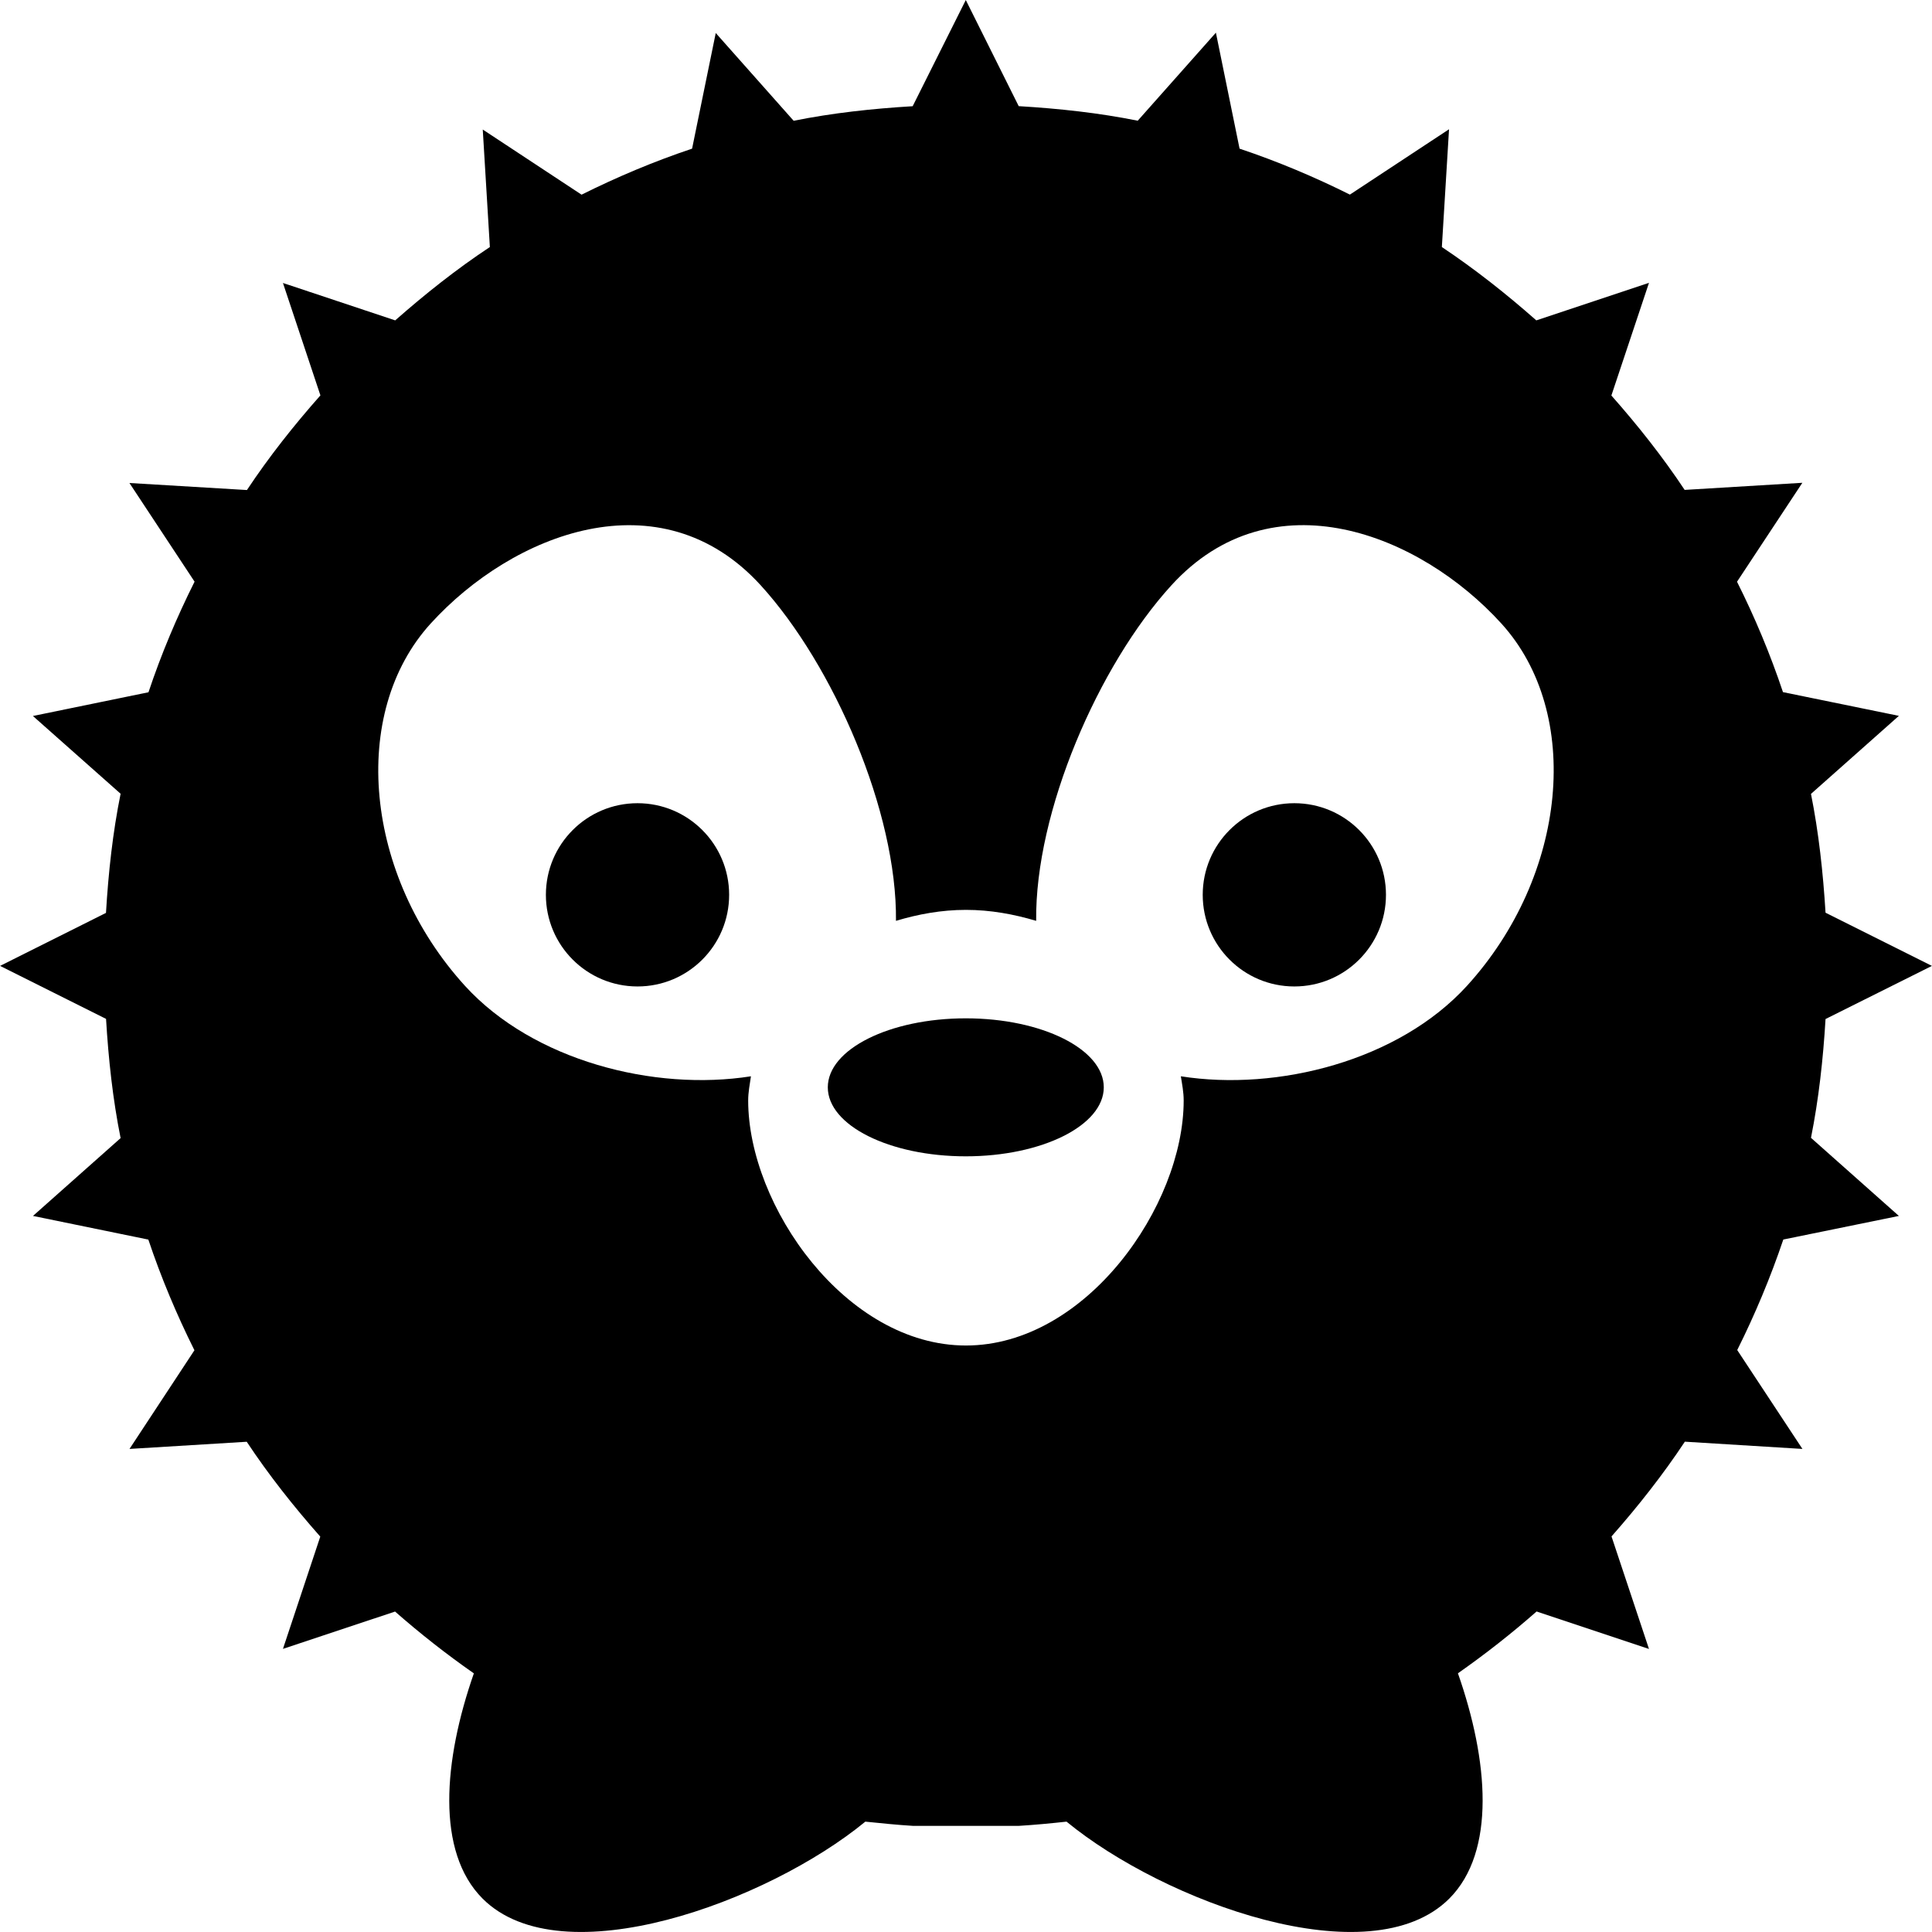
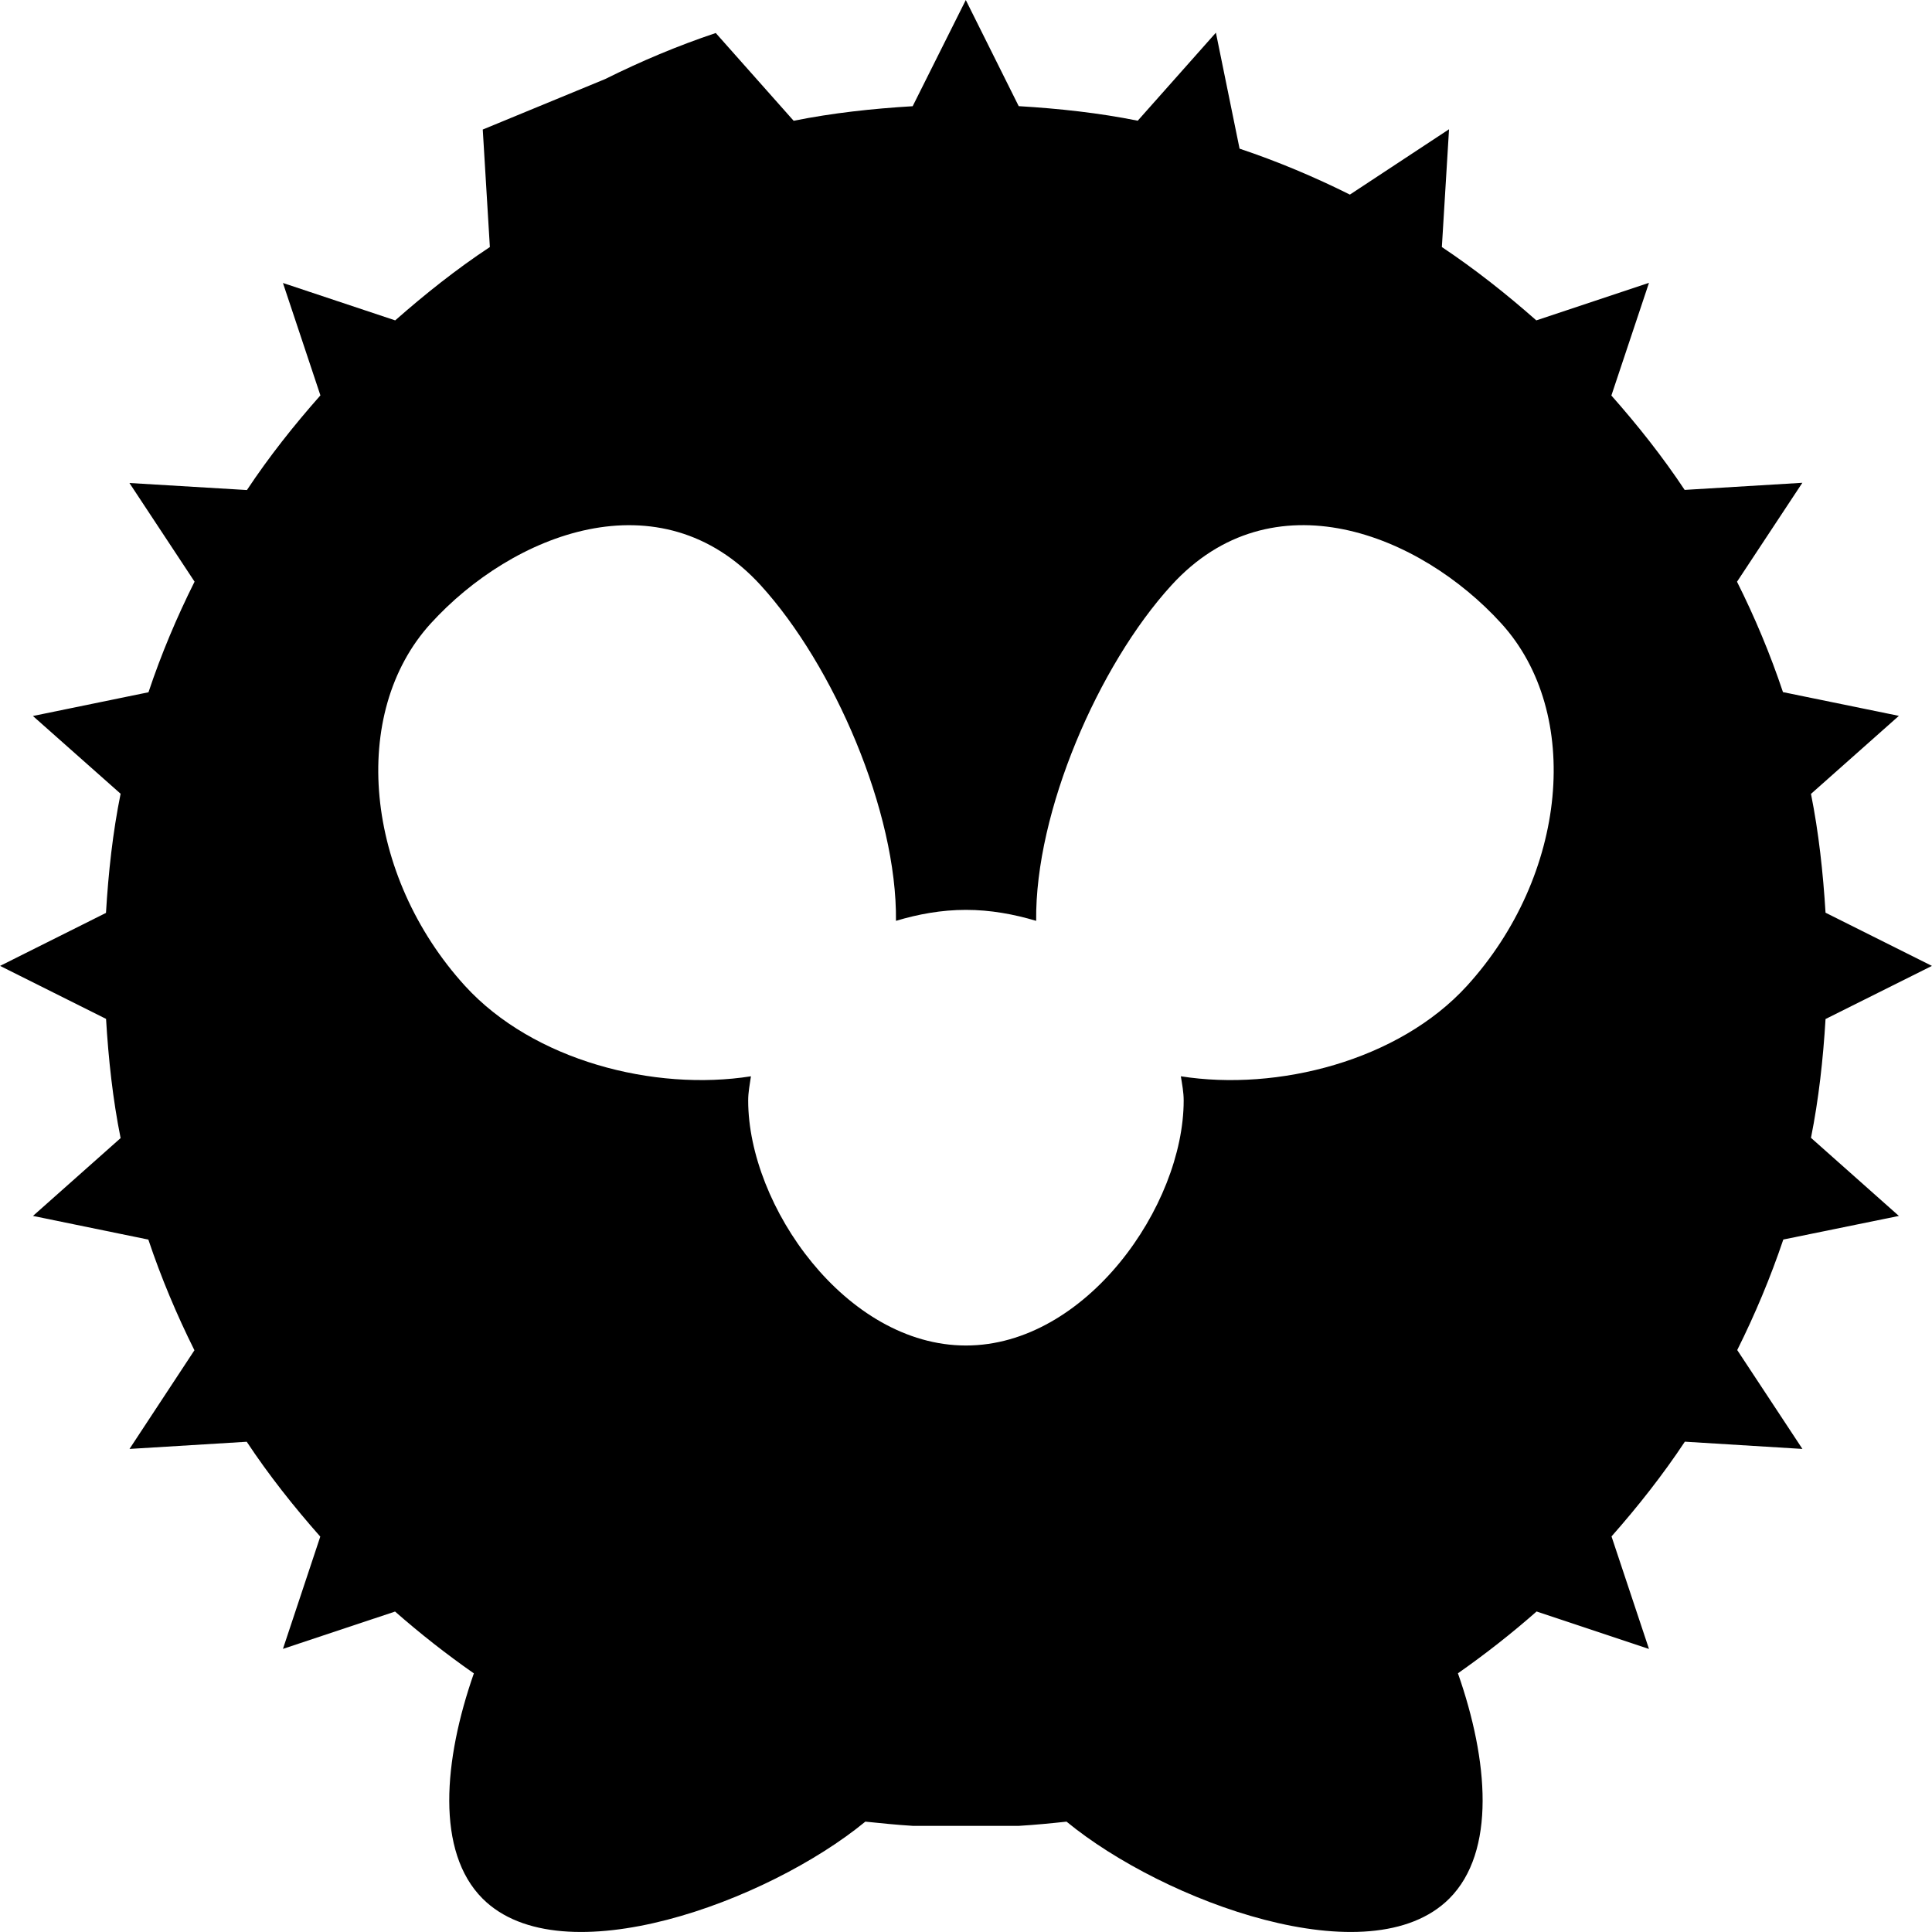
<svg xmlns="http://www.w3.org/2000/svg" fill="#000000" version="1.1" id="Capa_1" width="800px" height="800px" viewBox="0 0 28.002 28.001" xml:space="preserve">
  <g>
    <g>
-       <path d="M27.522,17.623l-1.274-1.132c0.112-0.56,0.176-1.138,0.211-1.722l1.542-0.77l-1.542-0.771    c-0.036-0.585-0.099-1.162-0.211-1.722l1.274-1.131l-1.68-0.344c-0.185-0.553-0.408-1.085-0.666-1.6l0.947-1.434L24.417,7.1    c-0.32-0.482-0.68-0.936-1.062-1.368l0.545-1.633l-1.633,0.544c-0.434-0.383-0.888-0.742-1.369-1.063l0.104-1.707L19.565,2.82    c-0.515-0.257-1.047-0.481-1.599-0.666l-0.343-1.681l-1.133,1.276c-0.561-0.113-1.139-0.176-1.725-0.211L13.998,0l-0.77,1.539    c-0.585,0.035-1.163,0.098-1.725,0.211l-1.129-1.272l-0.343,1.676c-0.553,0.185-1.086,0.41-1.602,0.667L6.997,1.877L7.1,3.58    C6.616,3.9,6.162,4.261,5.728,4.643L4.101,4.101L4.644,5.73C4.26,6.164,3.9,6.618,3.579,7.102L1.876,7L2.82,8.43    c-0.258,0.516-0.483,1.049-0.668,1.603l-1.675,0.344l1.271,1.127c-0.114,0.562-0.177,1.141-0.212,1.727l-1.535,0.768l1.536,0.768    c0.035,0.586,0.098,1.166,0.211,1.728l-1.27,1.128l1.672,0.343c0.186,0.554,0.411,1.089,0.668,1.604L1.877,21l1.699-0.104    c0.321,0.485,0.682,0.94,1.066,1.375l-0.541,1.627l1.625-0.541c0.363,0.319,0.745,0.619,1.142,0.896    c-0.441,1.262-0.552,2.584,0.126,3.264c1.146,1.146,4.134,0.047,5.548-1.115c0.228,0.023,0.456,0.047,0.687,0.061h1.54    c0.23-0.014,0.461-0.036,0.689-0.061c1.414,1.162,4.4,2.261,5.548,1.115c0.679-0.68,0.567-2.004,0.125-3.265    c0.396-0.278,0.777-0.576,1.14-0.896l1.629,0.543l-0.543-1.631c0.383-0.434,0.742-0.889,1.063-1.373L26.124,21l-0.945-1.433    c0.258-0.517,0.481-1.049,0.668-1.602L27.522,17.623z M21.261,14.289c-0.99,1.085-2.744,1.531-4.146,1.31    c0.018,0.115,0.041,0.229,0.041,0.351c0,1.524-1.414,3.551-3.156,3.551s-3.156-2.026-3.156-3.551c0-0.12,0.023-0.234,0.04-0.351    c-1.401,0.221-3.154-0.226-4.144-1.31c-1.458-1.602-1.681-3.953-0.497-5.253c1.184-1.3,3.325-2.153,4.784-0.552    c1.056,1.16,1.976,3.282,1.959,4.862c0.32-0.096,0.657-0.159,1.014-0.159c0.357,0,0.695,0.063,1.018,0.159    c-0.018-1.579,0.901-3.702,1.959-4.862c1.459-1.602,3.601-0.748,4.783,0.552C22.942,10.336,22.719,12.688,21.261,14.289z" />
-       <circle cx="9.24" cy="12.969" r="1.328" />
-       <ellipse cx="13.998" cy="15.759" rx="2" ry="1" />
-       <circle cx="18.76" cy="12.969" r="1.328" />
+       <path d="M27.522,17.623l-1.274-1.132c0.112-0.56,0.176-1.138,0.211-1.722l1.542-0.77l-1.542-0.771    c-0.036-0.585-0.099-1.162-0.211-1.722l1.274-1.131l-1.68-0.344c-0.185-0.553-0.408-1.085-0.666-1.6l0.947-1.434L24.417,7.1    c-0.32-0.482-0.68-0.936-1.062-1.368l0.545-1.633l-1.633,0.544c-0.434-0.383-0.888-0.742-1.369-1.063l0.104-1.707L19.565,2.82    c-0.515-0.257-1.047-0.481-1.599-0.666l-0.343-1.681l-1.133,1.276c-0.561-0.113-1.139-0.176-1.725-0.211L13.998,0l-0.77,1.539    c-0.585,0.035-1.163,0.098-1.725,0.211l-1.129-1.272c-0.553,0.185-1.086,0.41-1.602,0.667L6.997,1.877L7.1,3.58    C6.616,3.9,6.162,4.261,5.728,4.643L4.101,4.101L4.644,5.73C4.26,6.164,3.9,6.618,3.579,7.102L1.876,7L2.82,8.43    c-0.258,0.516-0.483,1.049-0.668,1.603l-1.675,0.344l1.271,1.127c-0.114,0.562-0.177,1.141-0.212,1.727l-1.535,0.768l1.536,0.768    c0.035,0.586,0.098,1.166,0.211,1.728l-1.27,1.128l1.672,0.343c0.186,0.554,0.411,1.089,0.668,1.604L1.877,21l1.699-0.104    c0.321,0.485,0.682,0.94,1.066,1.375l-0.541,1.627l1.625-0.541c0.363,0.319,0.745,0.619,1.142,0.896    c-0.441,1.262-0.552,2.584,0.126,3.264c1.146,1.146,4.134,0.047,5.548-1.115c0.228,0.023,0.456,0.047,0.687,0.061h1.54    c0.23-0.014,0.461-0.036,0.689-0.061c1.414,1.162,4.4,2.261,5.548,1.115c0.679-0.68,0.567-2.004,0.125-3.265    c0.396-0.278,0.777-0.576,1.14-0.896l1.629,0.543l-0.543-1.631c0.383-0.434,0.742-0.889,1.063-1.373L26.124,21l-0.945-1.433    c0.258-0.517,0.481-1.049,0.668-1.602L27.522,17.623z M21.261,14.289c-0.99,1.085-2.744,1.531-4.146,1.31    c0.018,0.115,0.041,0.229,0.041,0.351c0,1.524-1.414,3.551-3.156,3.551s-3.156-2.026-3.156-3.551c0-0.12,0.023-0.234,0.04-0.351    c-1.401,0.221-3.154-0.226-4.144-1.31c-1.458-1.602-1.681-3.953-0.497-5.253c1.184-1.3,3.325-2.153,4.784-0.552    c1.056,1.16,1.976,3.282,1.959,4.862c0.32-0.096,0.657-0.159,1.014-0.159c0.357,0,0.695,0.063,1.018,0.159    c-0.018-1.579,0.901-3.702,1.959-4.862c1.459-1.602,3.601-0.748,4.783,0.552C22.942,10.336,22.719,12.688,21.261,14.289z" />
    </g>
  </g>
</svg>